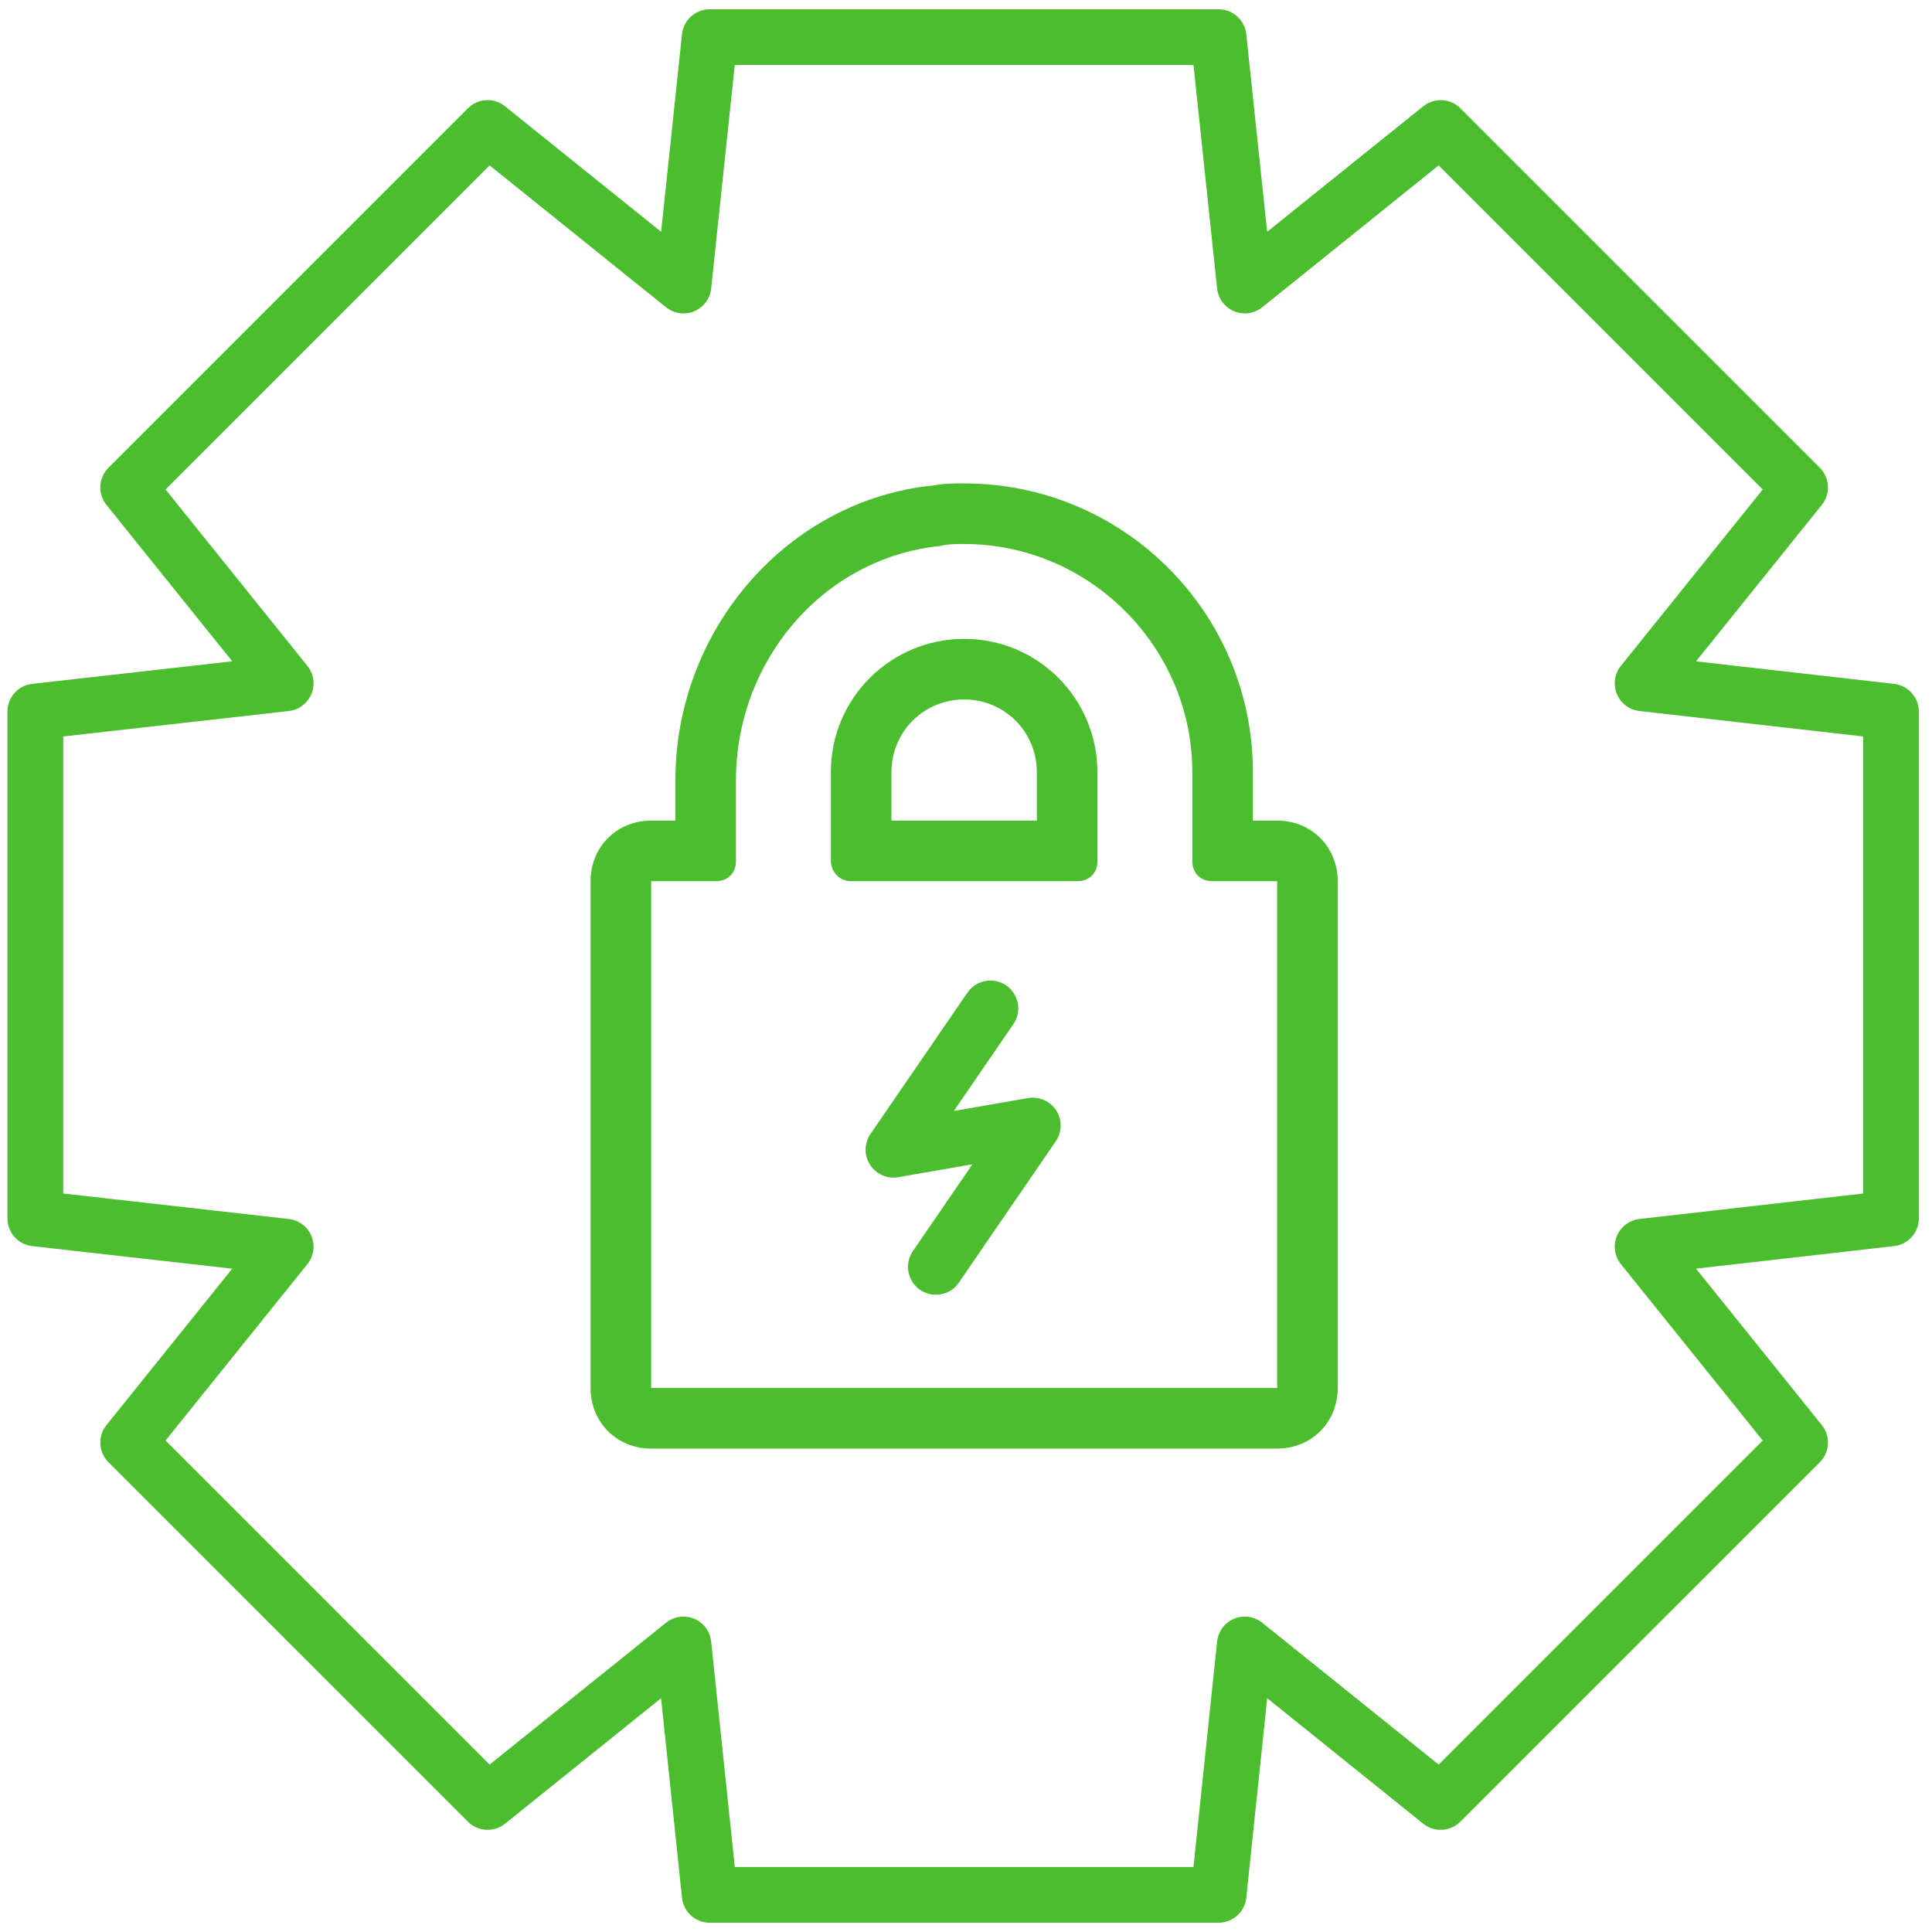
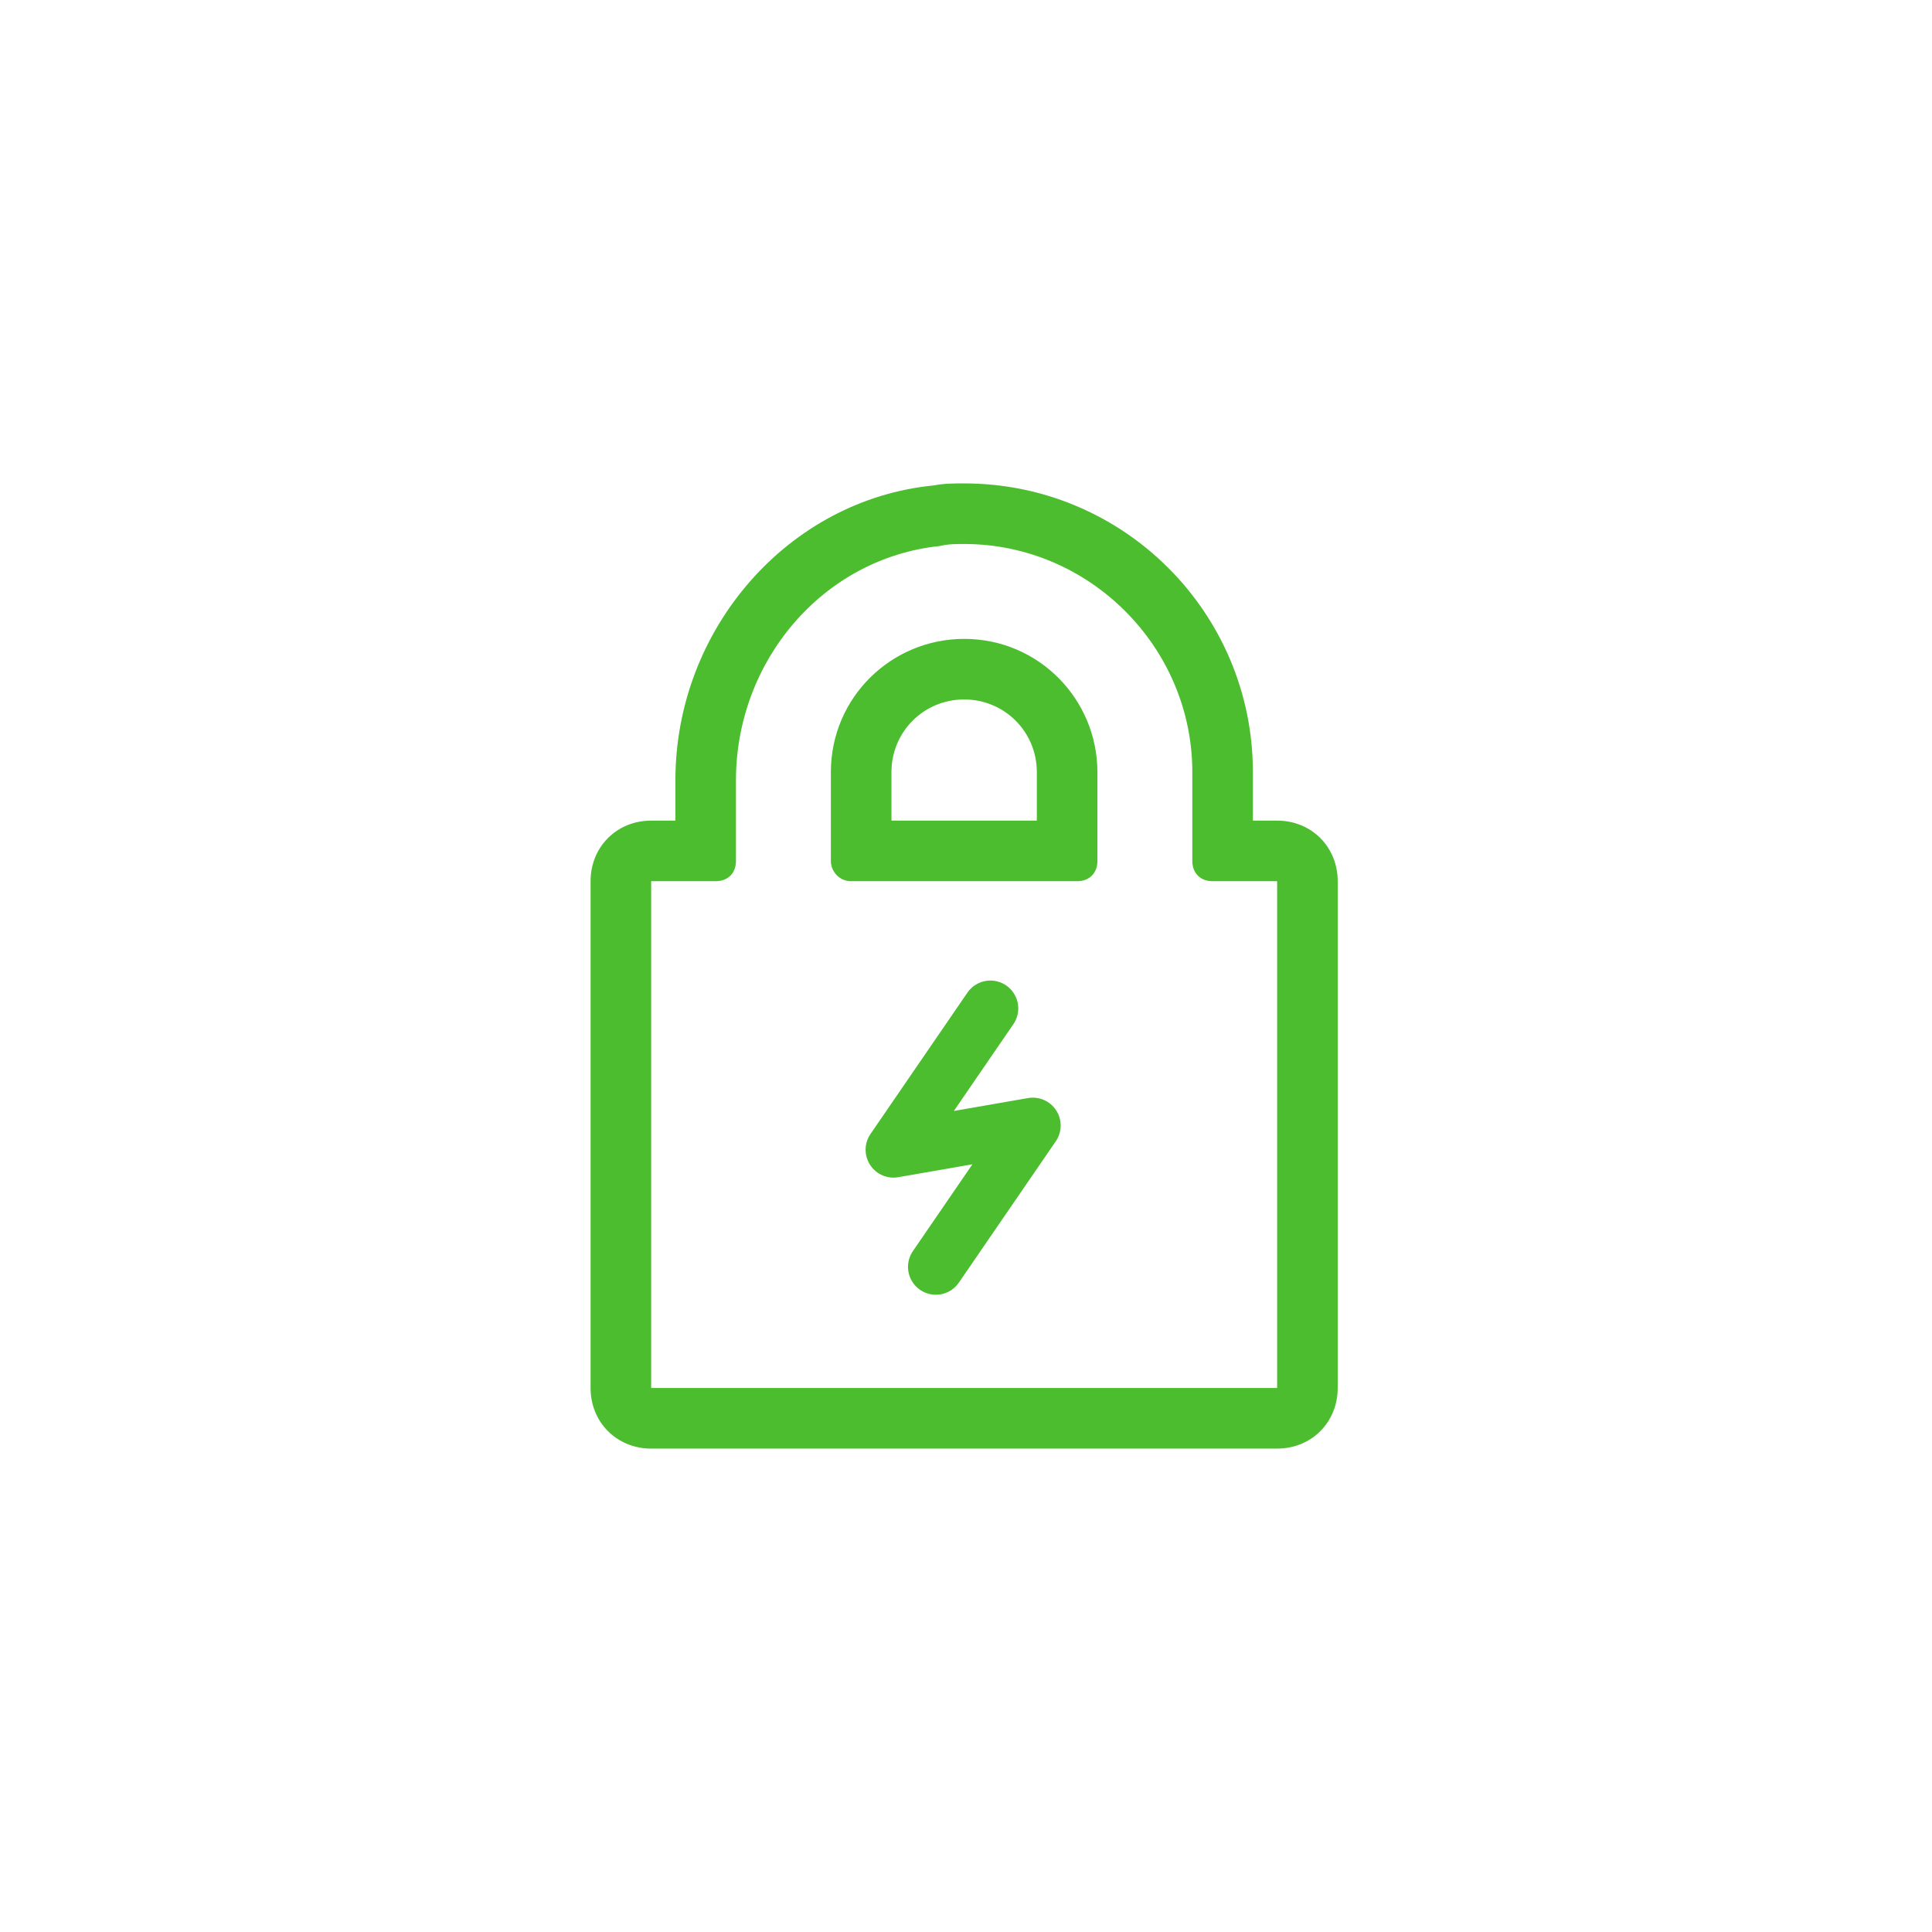
<svg xmlns="http://www.w3.org/2000/svg" width="104px" height="104px" viewBox="0 0 104 104">
  <title>Group 2</title>
  <desc>Created with Sketch.</desc>
  <g id="Page-1" stroke="none" stroke-width="1" fill="none" fill-rule="evenodd">
    <g id="icone-Security" transform="translate(-210, 0)">
      <g id="Group-2" transform="translate(211.9, 2)">
-         <polygon id="Path" stroke="#4CBD2E" stroke-width="3" stroke-linecap="round" stroke-linejoin="round" points="99.891 63.587 86.522 65.109 95 75.652 75.652 95 65.109 86.522 63.696 100 36.304 100 34.891 86.522 24.348 95 5 75.652 13.478 65.109 -7.10542736e-15 63.587 -7.10542736e-15 36.304 13.478 34.783 5 24.239 24.348 4.891 34.891 13.37 36.304 0 63.696 0 65.109 13.37 75.652 4.891 95 24.239 86.522 34.783 99.891 36.304" />
        <polyline id="Path" stroke="#4CBD2E" stroke-width="3" stroke-linecap="round" stroke-linejoin="round" points="51.413 52.283 46.196 59.891 53.696 58.587 48.478 66.196" />
        <path d="M50,27.283 C56.739,27.283 62.283,32.826 62.283,39.565 L62.283,44.348 C62.283,45 62.717,45.435 63.37,45.435 L66.848,45.435 L66.848,72.717 L33.152,72.717 L33.152,45.435 L36.63,45.435 C37.283,45.435 37.717,45 37.717,44.348 L37.717,40 C37.717,33.587 42.391,28.043 48.696,27.391 C49.13,27.283 49.565,27.283 50,27.283 M43.913,45.435 L56.087,45.435 C56.739,45.435 57.174,45 57.174,44.348 L57.174,39.565 C57.174,35.652 54.022,32.391 50,32.391 C46.087,32.391 42.826,35.543 42.826,39.565 L42.826,39.565 L42.826,44.348 C42.826,44.891 43.261,45.435 43.913,45.435 M50,24.022 C49.457,24.022 48.913,24.022 48.37,24.13 C40.543,24.891 34.457,31.848 34.457,40 L34.457,42.174 L33.152,42.174 C31.304,42.174 29.891,43.587 29.891,45.435 L29.891,72.717 C29.891,74.565 31.304,75.978 33.152,75.978 L66.848,75.978 C68.696,75.978 70.109,74.565 70.109,72.717 L70.109,45.435 C70.109,43.587 68.696,42.174 66.848,42.174 L65.543,42.174 L65.543,39.565 C65.543,30.978 58.587,24.022 50,24.022 L50,24.022 Z M46.087,42.174 L46.087,39.565 C46.087,37.391 47.826,35.652 50,35.652 C52.174,35.652 53.913,37.391 53.913,39.565 L53.913,42.174 L46.087,42.174 L46.087,42.174 Z" id="Shape" fill="#4CBD2E" fill-rule="nonzero" />
      </g>
    </g>
  </g>
</svg>